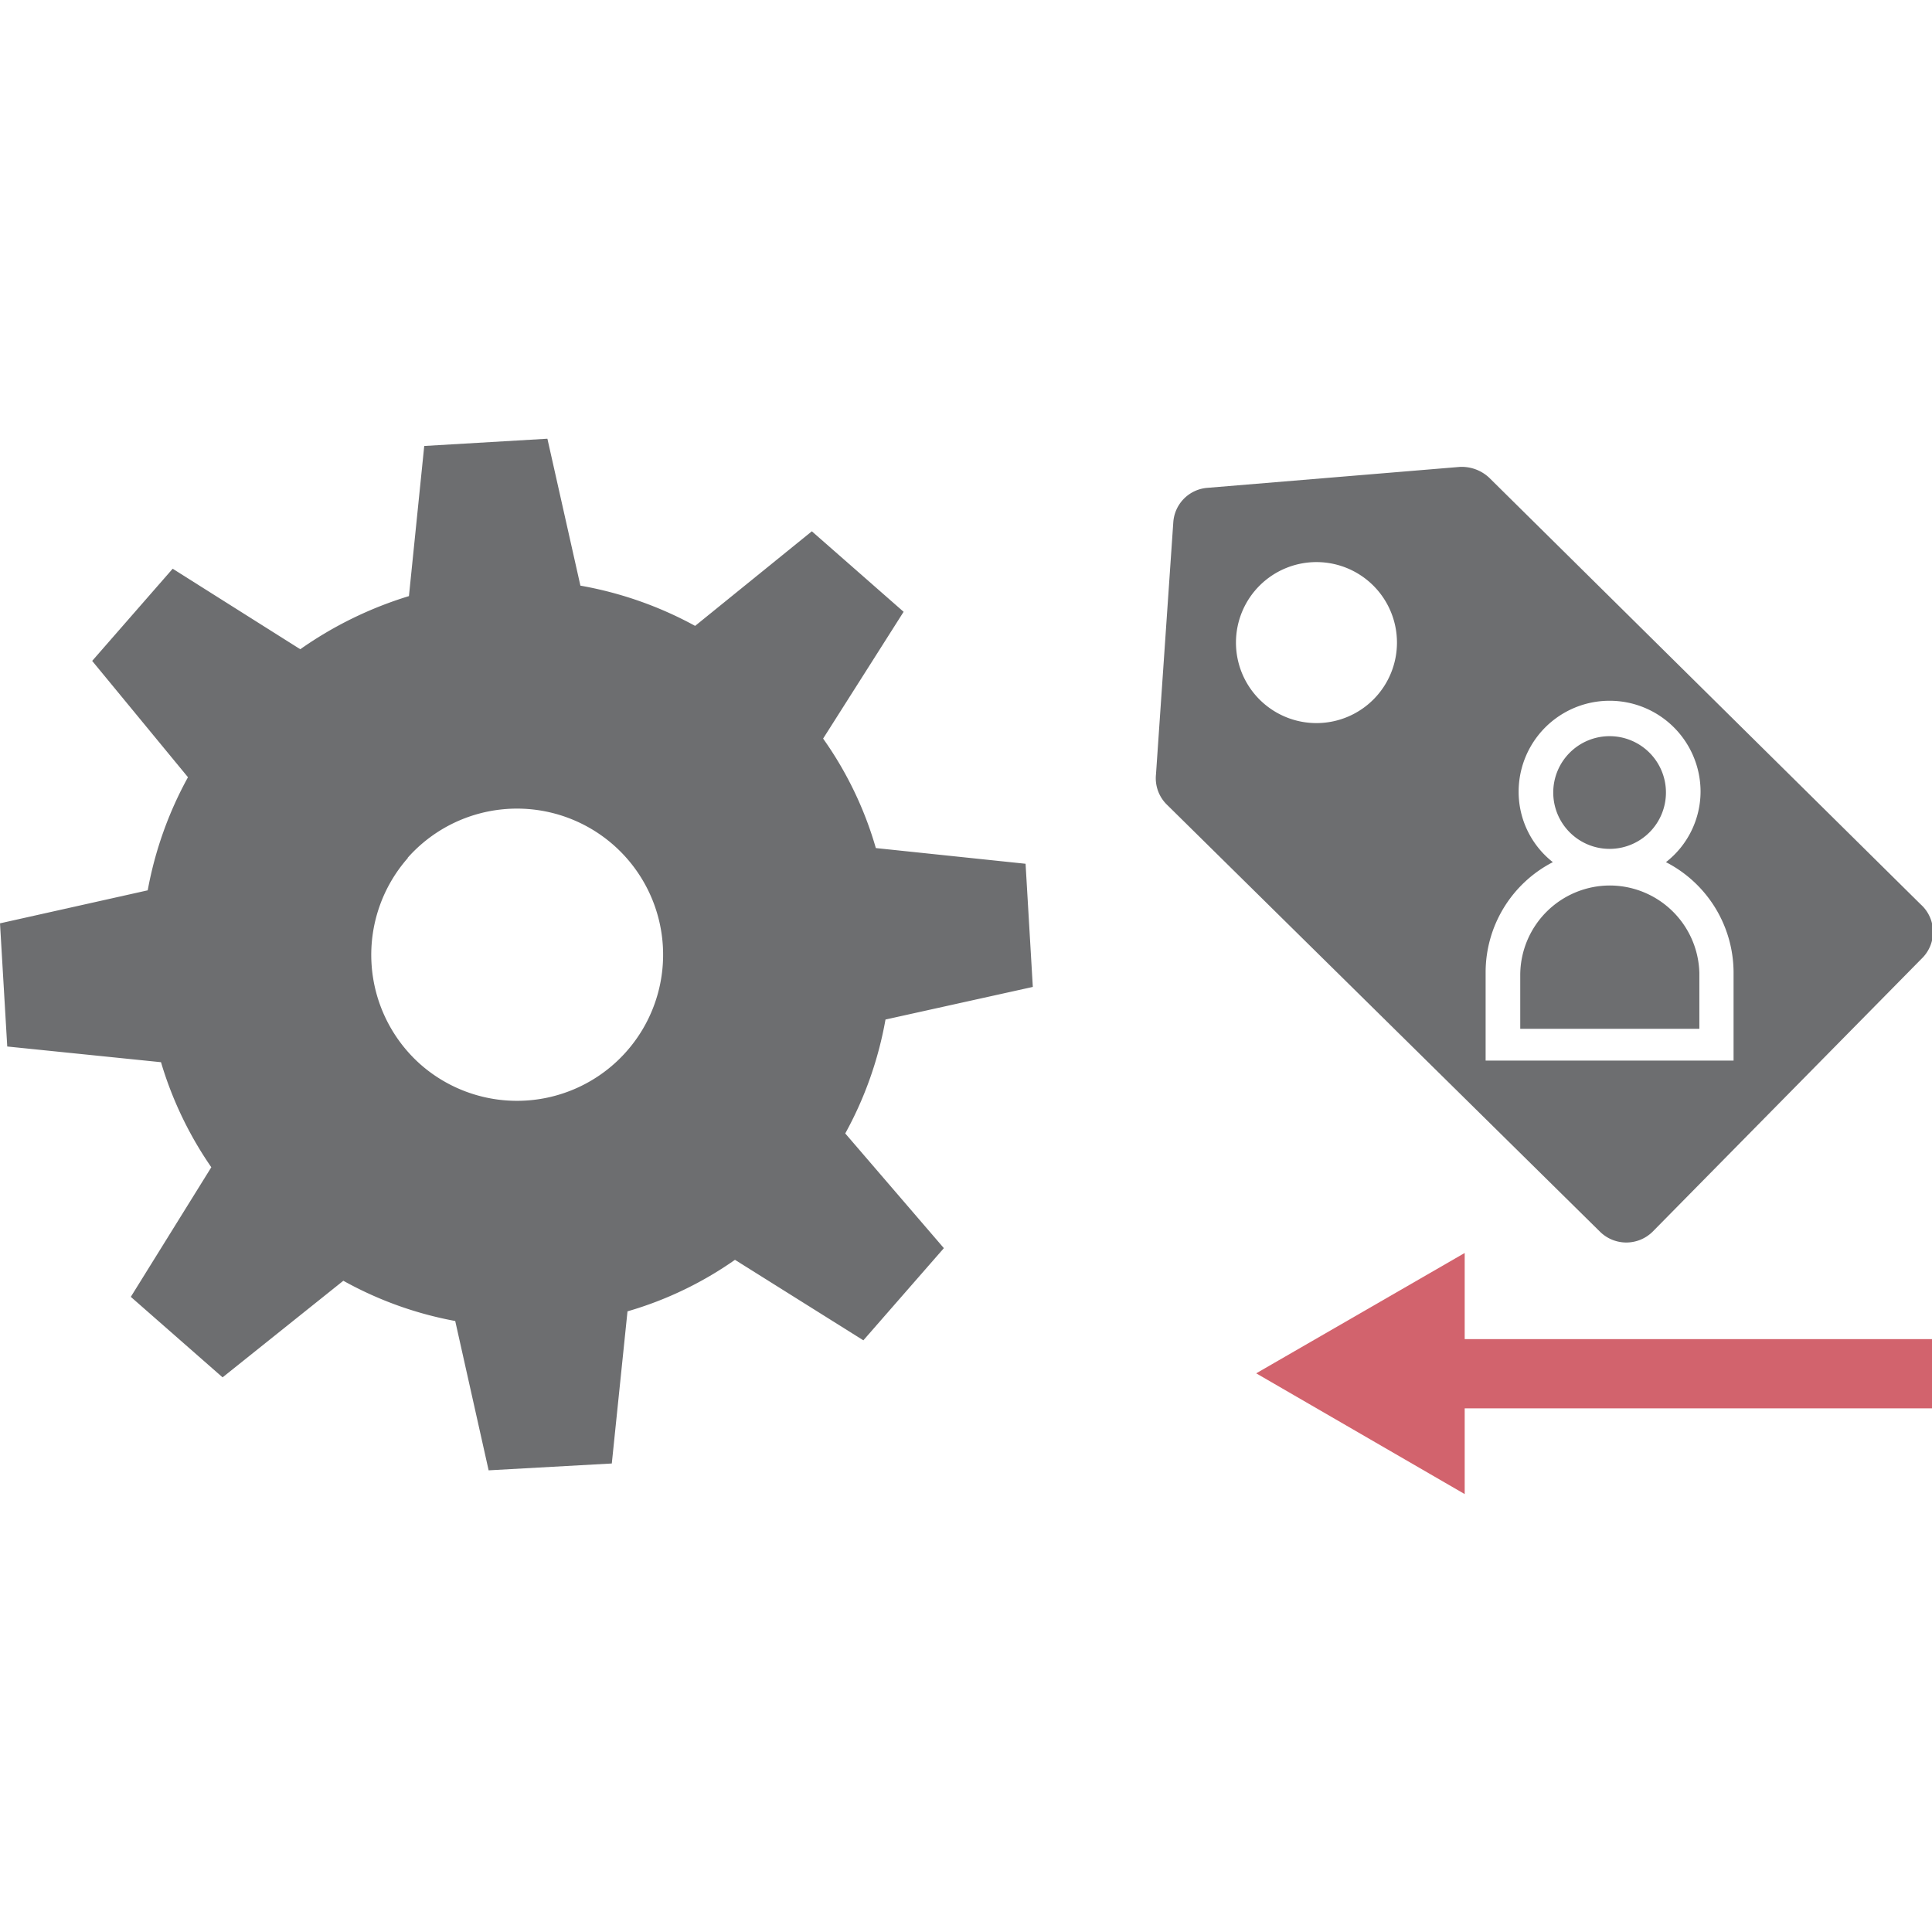
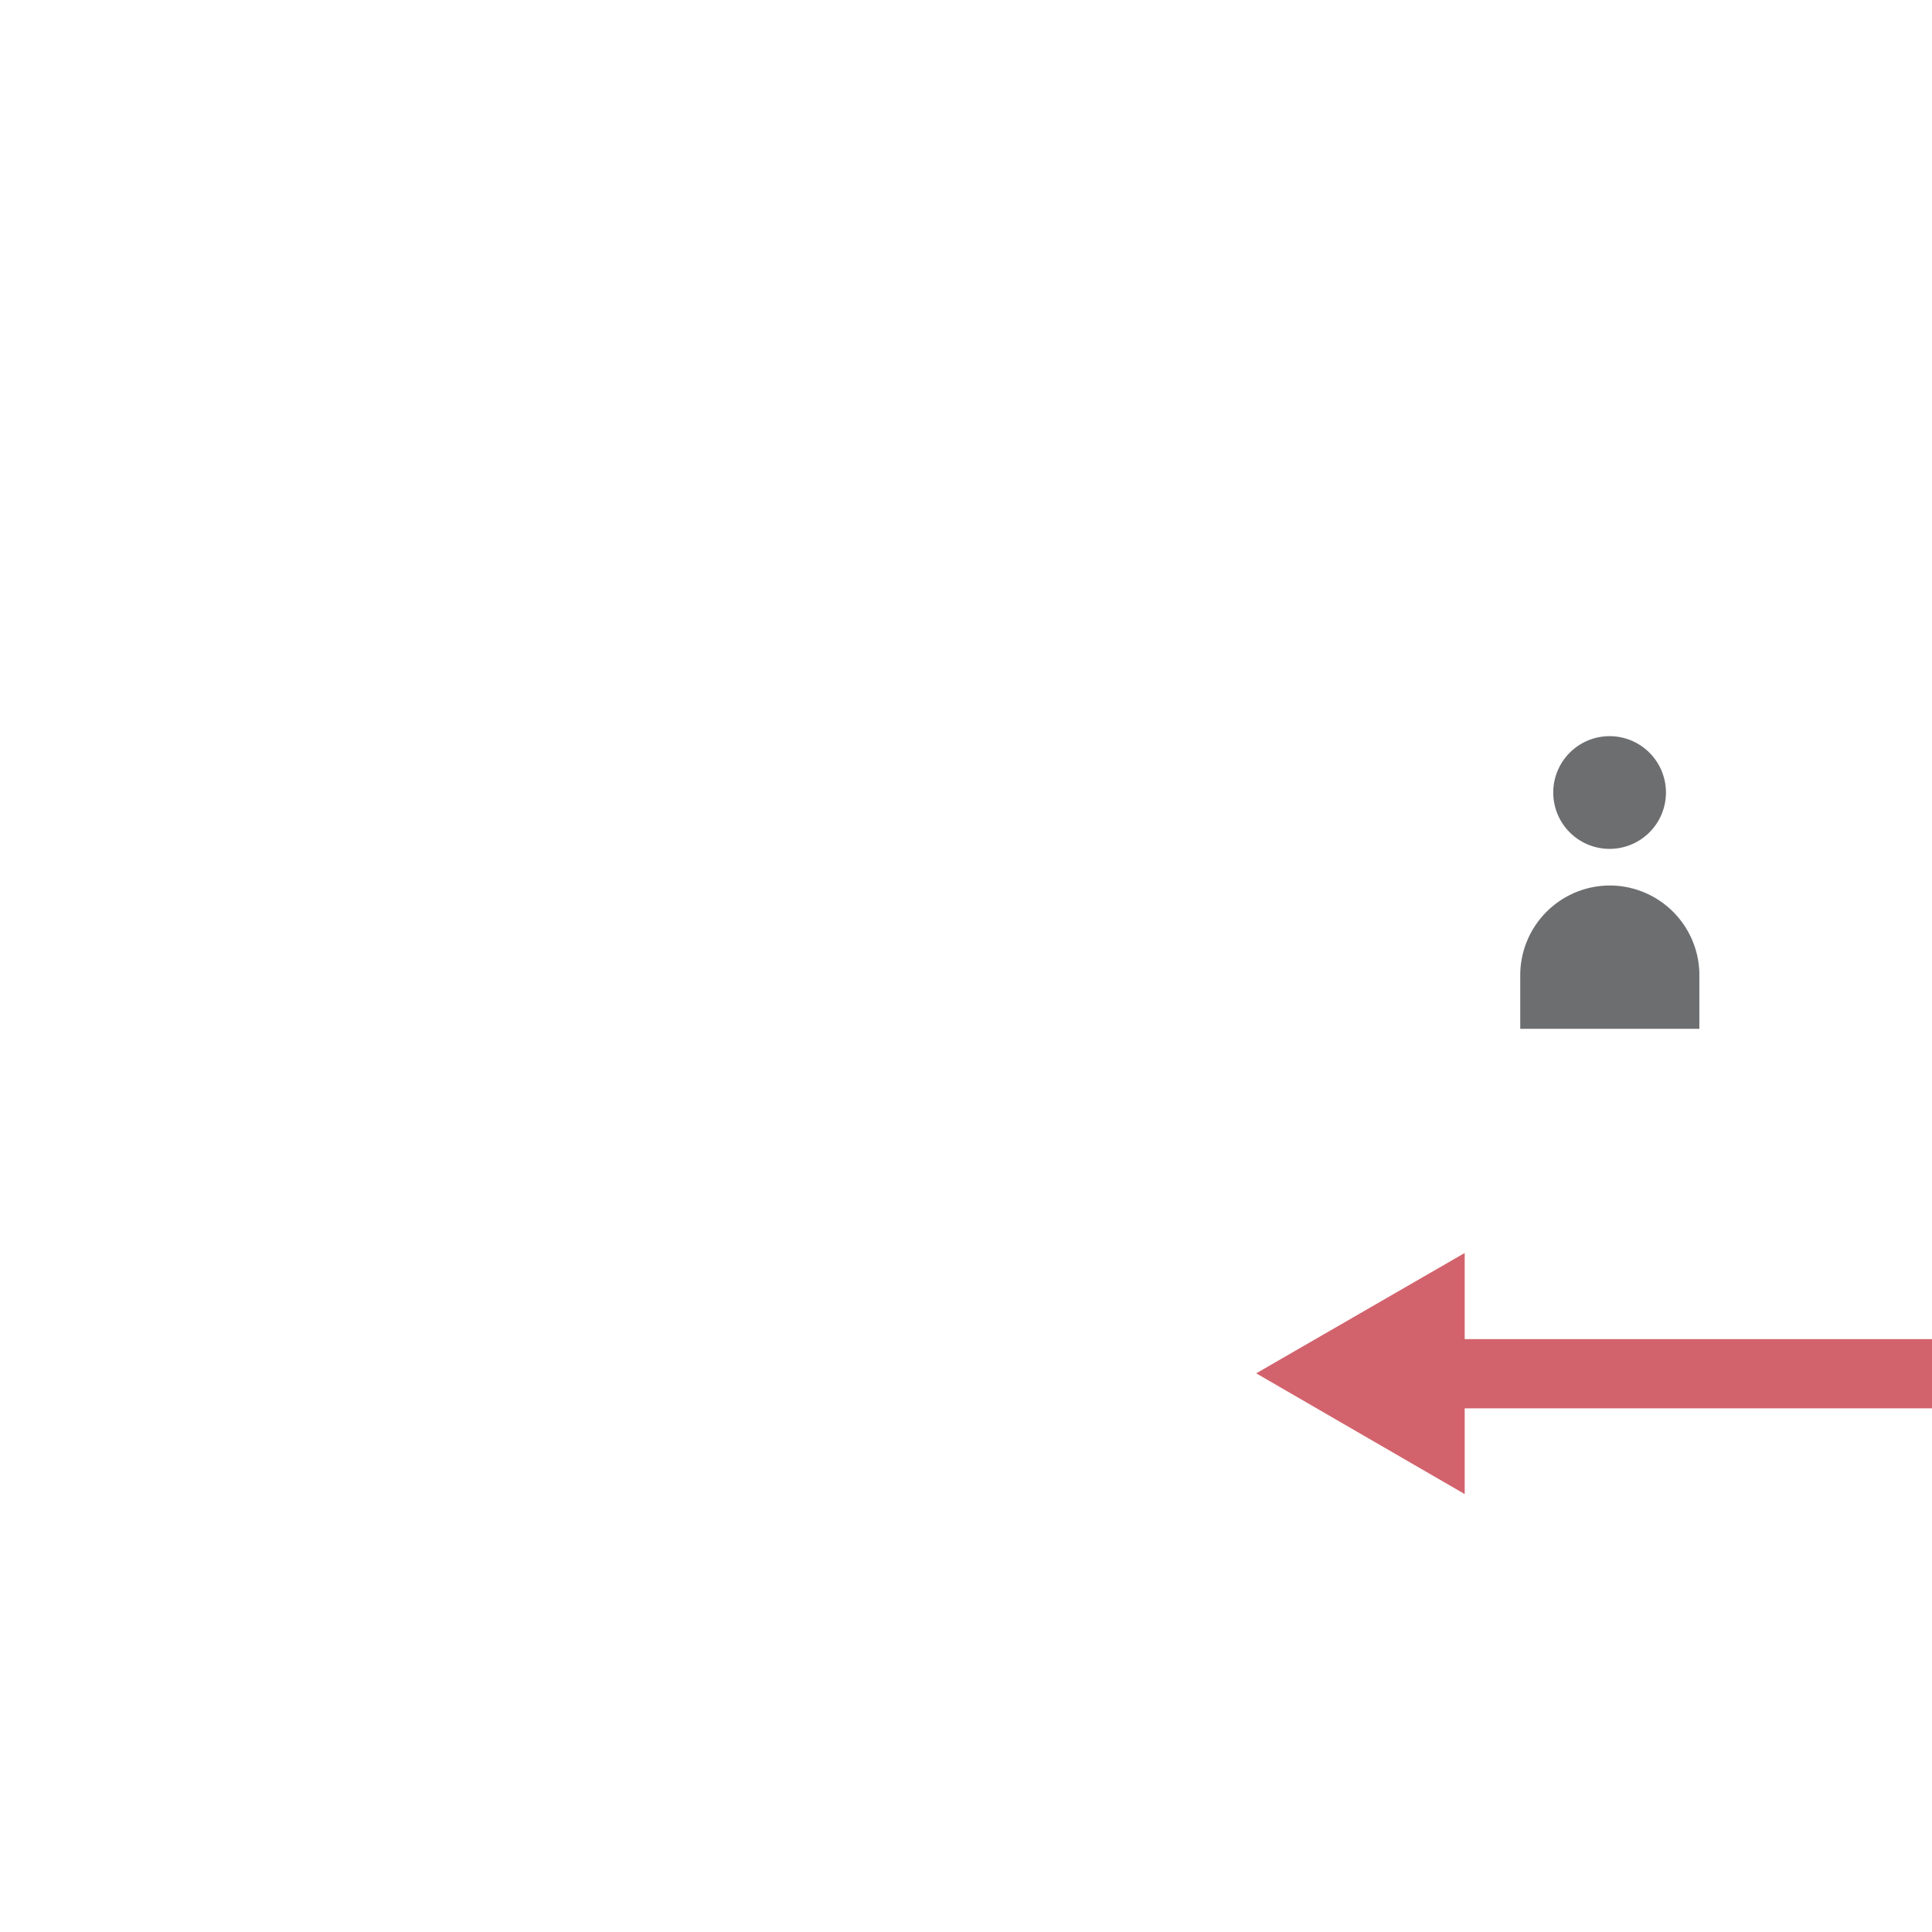
<svg xmlns="http://www.w3.org/2000/svg" id="Layer_1" data-name="Layer 1" viewBox="0 0 48 48">
  <defs>
    <style>.cls-1{fill:#d2636d;}.cls-2{fill:#6d6e70;}</style>
  </defs>
  <rect class="cls-1" x="35.51" y="33.27" width="12.49" height="1.72" />
  <polygon class="cls-1" points="36.39 37.12 31.21 34.12 36.39 31.13 36.39 37.12" />
-   <path class="cls-2" d="M4.67,19.31a9.29,9.29,0,0,0-1,2.81L0,22.94.18,26,4,26.39A9.17,9.17,0,0,0,5.25,29l-2,3.22,2.28,2,3-2.4a9.12,9.12,0,0,0,2.78,1l.83,3.71,3.06-.17.39-3.78a9,9,0,0,0,2.67-1.28l3.19,2,2-2.29L21,28.16a9.18,9.18,0,0,0,1-2.83l3.66-.81-.18-3.06-3.72-.39a9,9,0,0,0-1.31-2.72l2-3.15-2.28-2-2.9,2.35a9.3,9.3,0,0,0-2.85-1l-.82-3.65-3.06.18-.38,3.73a9.53,9.53,0,0,0-2.7,1.32l-3.17-2-2,2.29Zm5.46,2a3.63,3.63,0,1,1,.3,5.12A3.64,3.64,0,0,1,10.13,21.32Z" />
-   <path class="cls-2" d="M47.72,22.47,37,11.87a1,1,0,0,0-.73-.27L30,12.12a.92.92,0,0,0-.85.86l-.43,6.26A.92.92,0,0,0,29,20l10.75,10.6a.93.93,0,0,0,1.31,0l6.68-6.78A.92.92,0,0,0,47.72,22.47ZM34.15,17.35a2,2,0,1,1,0-2.77A2,2,0,0,1,34.15,17.35Zm8.92,9H36.91v-2.2a3.08,3.08,0,0,1,1.67-2.73,2.22,2.22,0,0,1-.85-1.75,2.26,2.26,0,1,1,4.52,0,2.23,2.23,0,0,1-.86,1.75,3.09,3.09,0,0,1,1.68,2.73Z" />
-   <path class="cls-2" d="M40,21.09a1.4,1.4,0,1,0-1.41-1.4A1.4,1.4,0,0,0,40,21.09Z" />
+   <path class="cls-2" d="M40,21.09a1.4,1.4,0,1,0-1.41-1.4A1.4,1.4,0,0,0,40,21.09" />
  <path class="cls-2" d="M40,22a2.23,2.23,0,0,0-2.23,2.22v1.34h4.45V24.17A2.23,2.23,0,0,0,40,22Z" />
</svg>